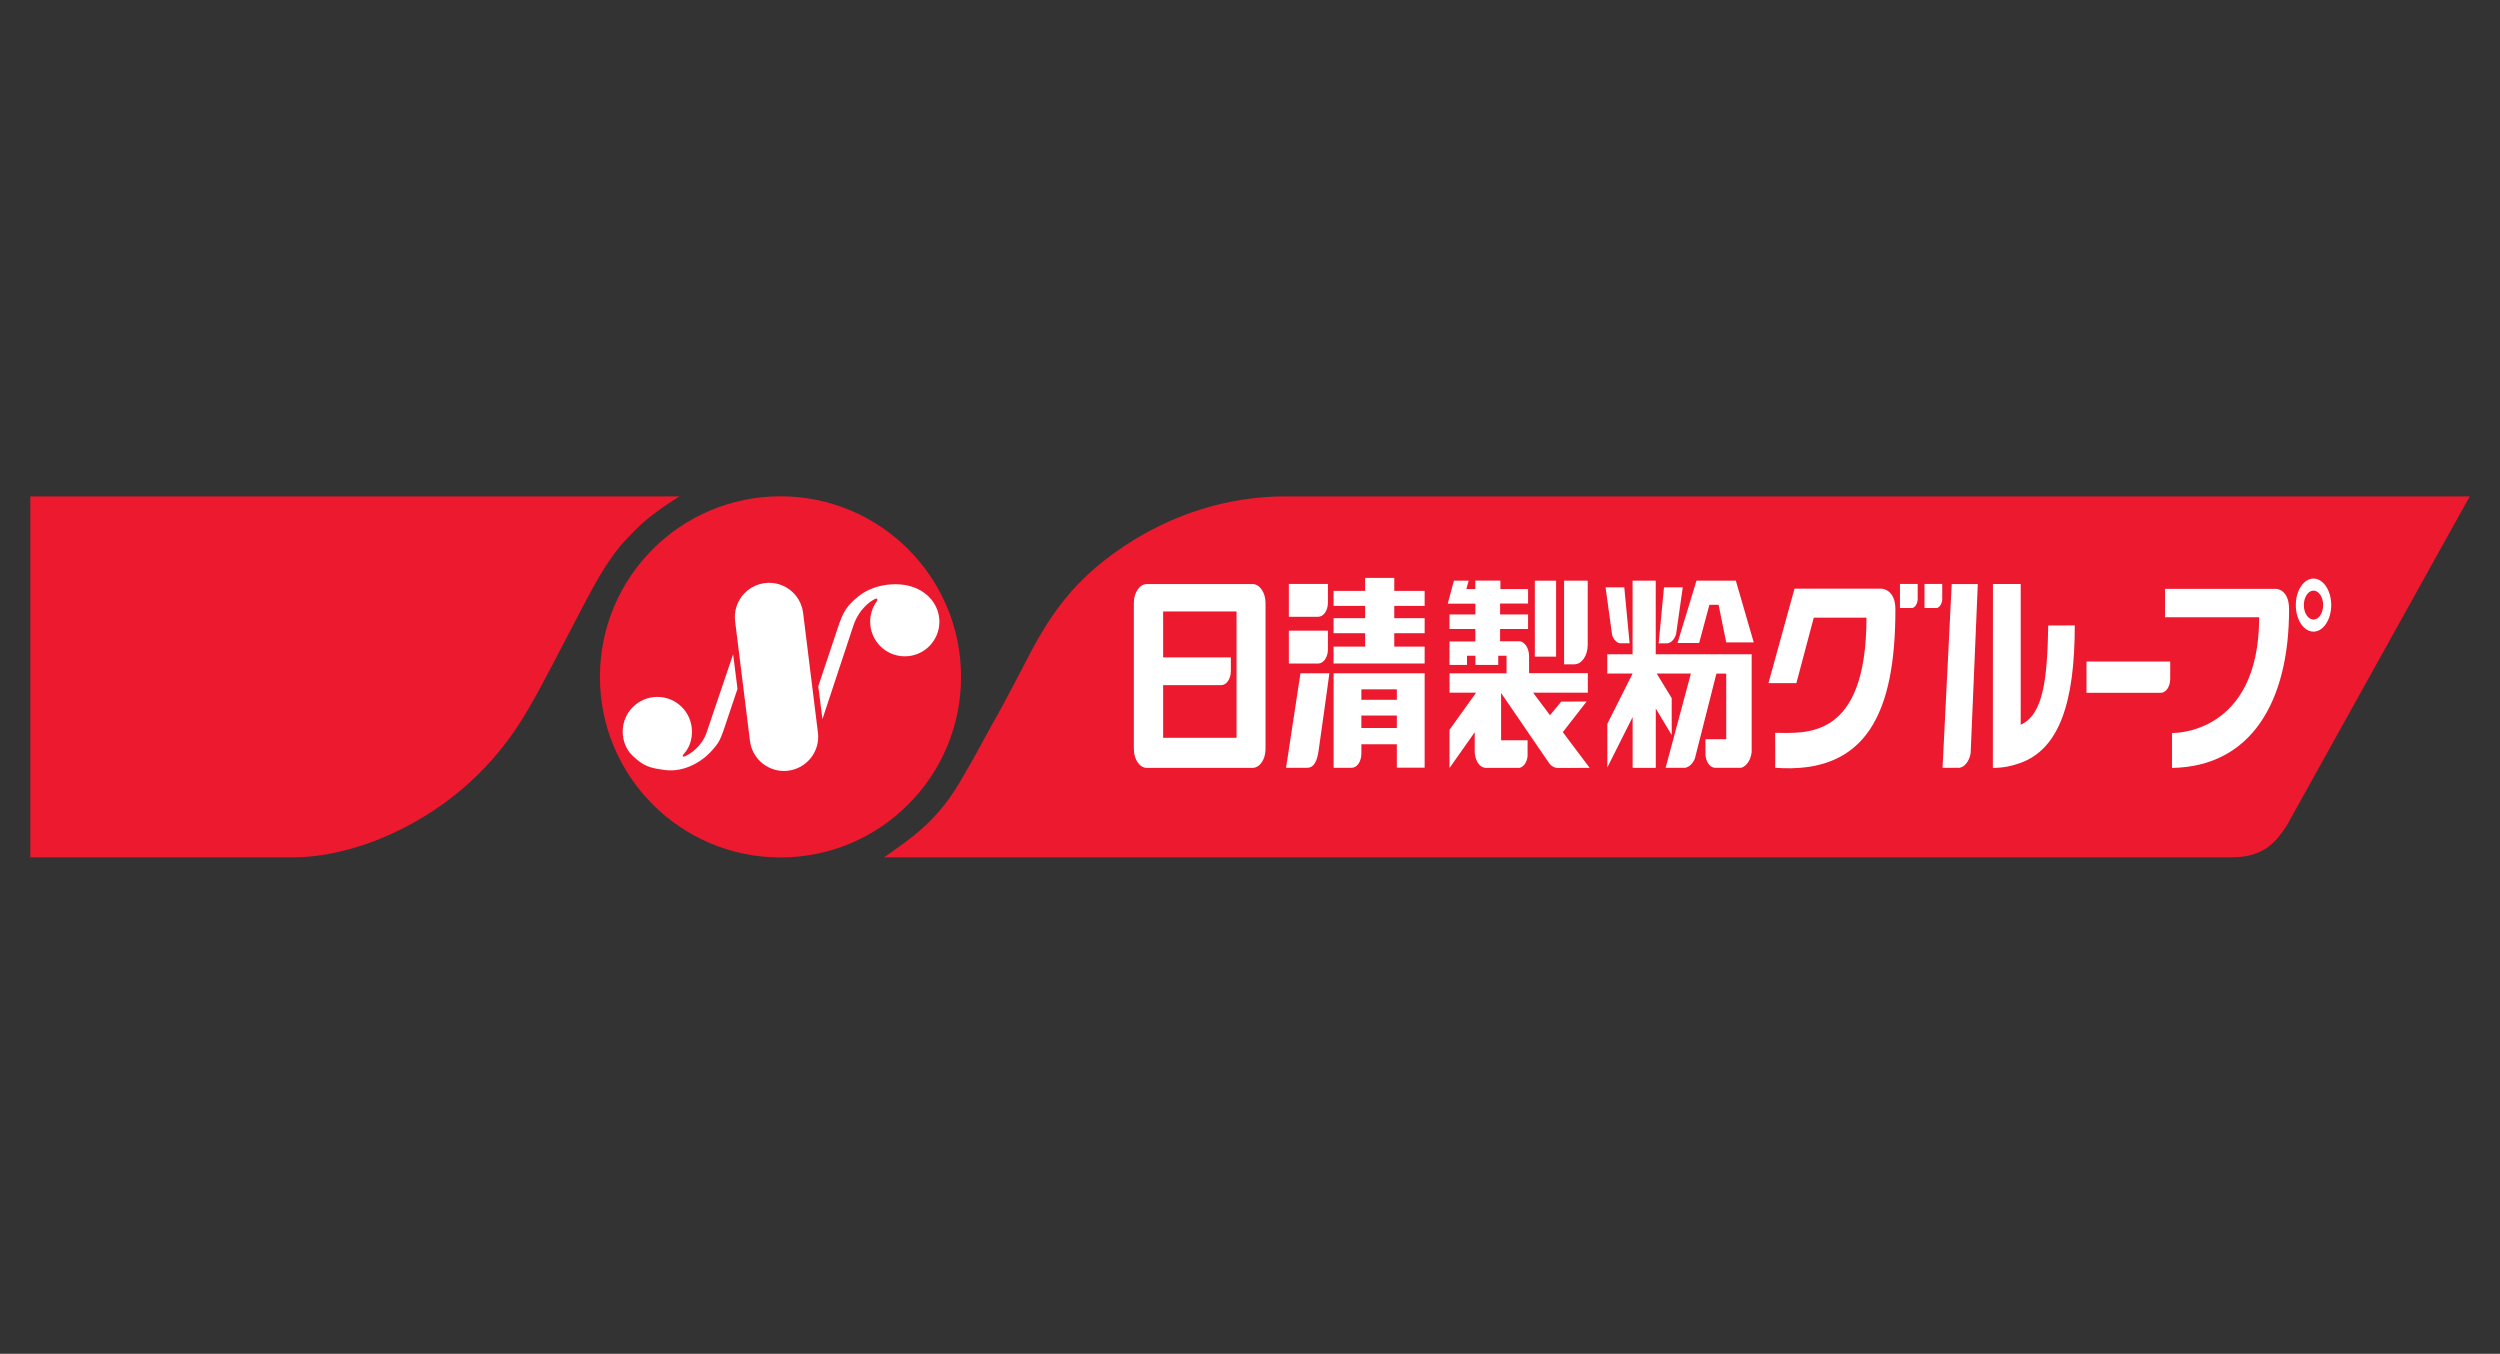
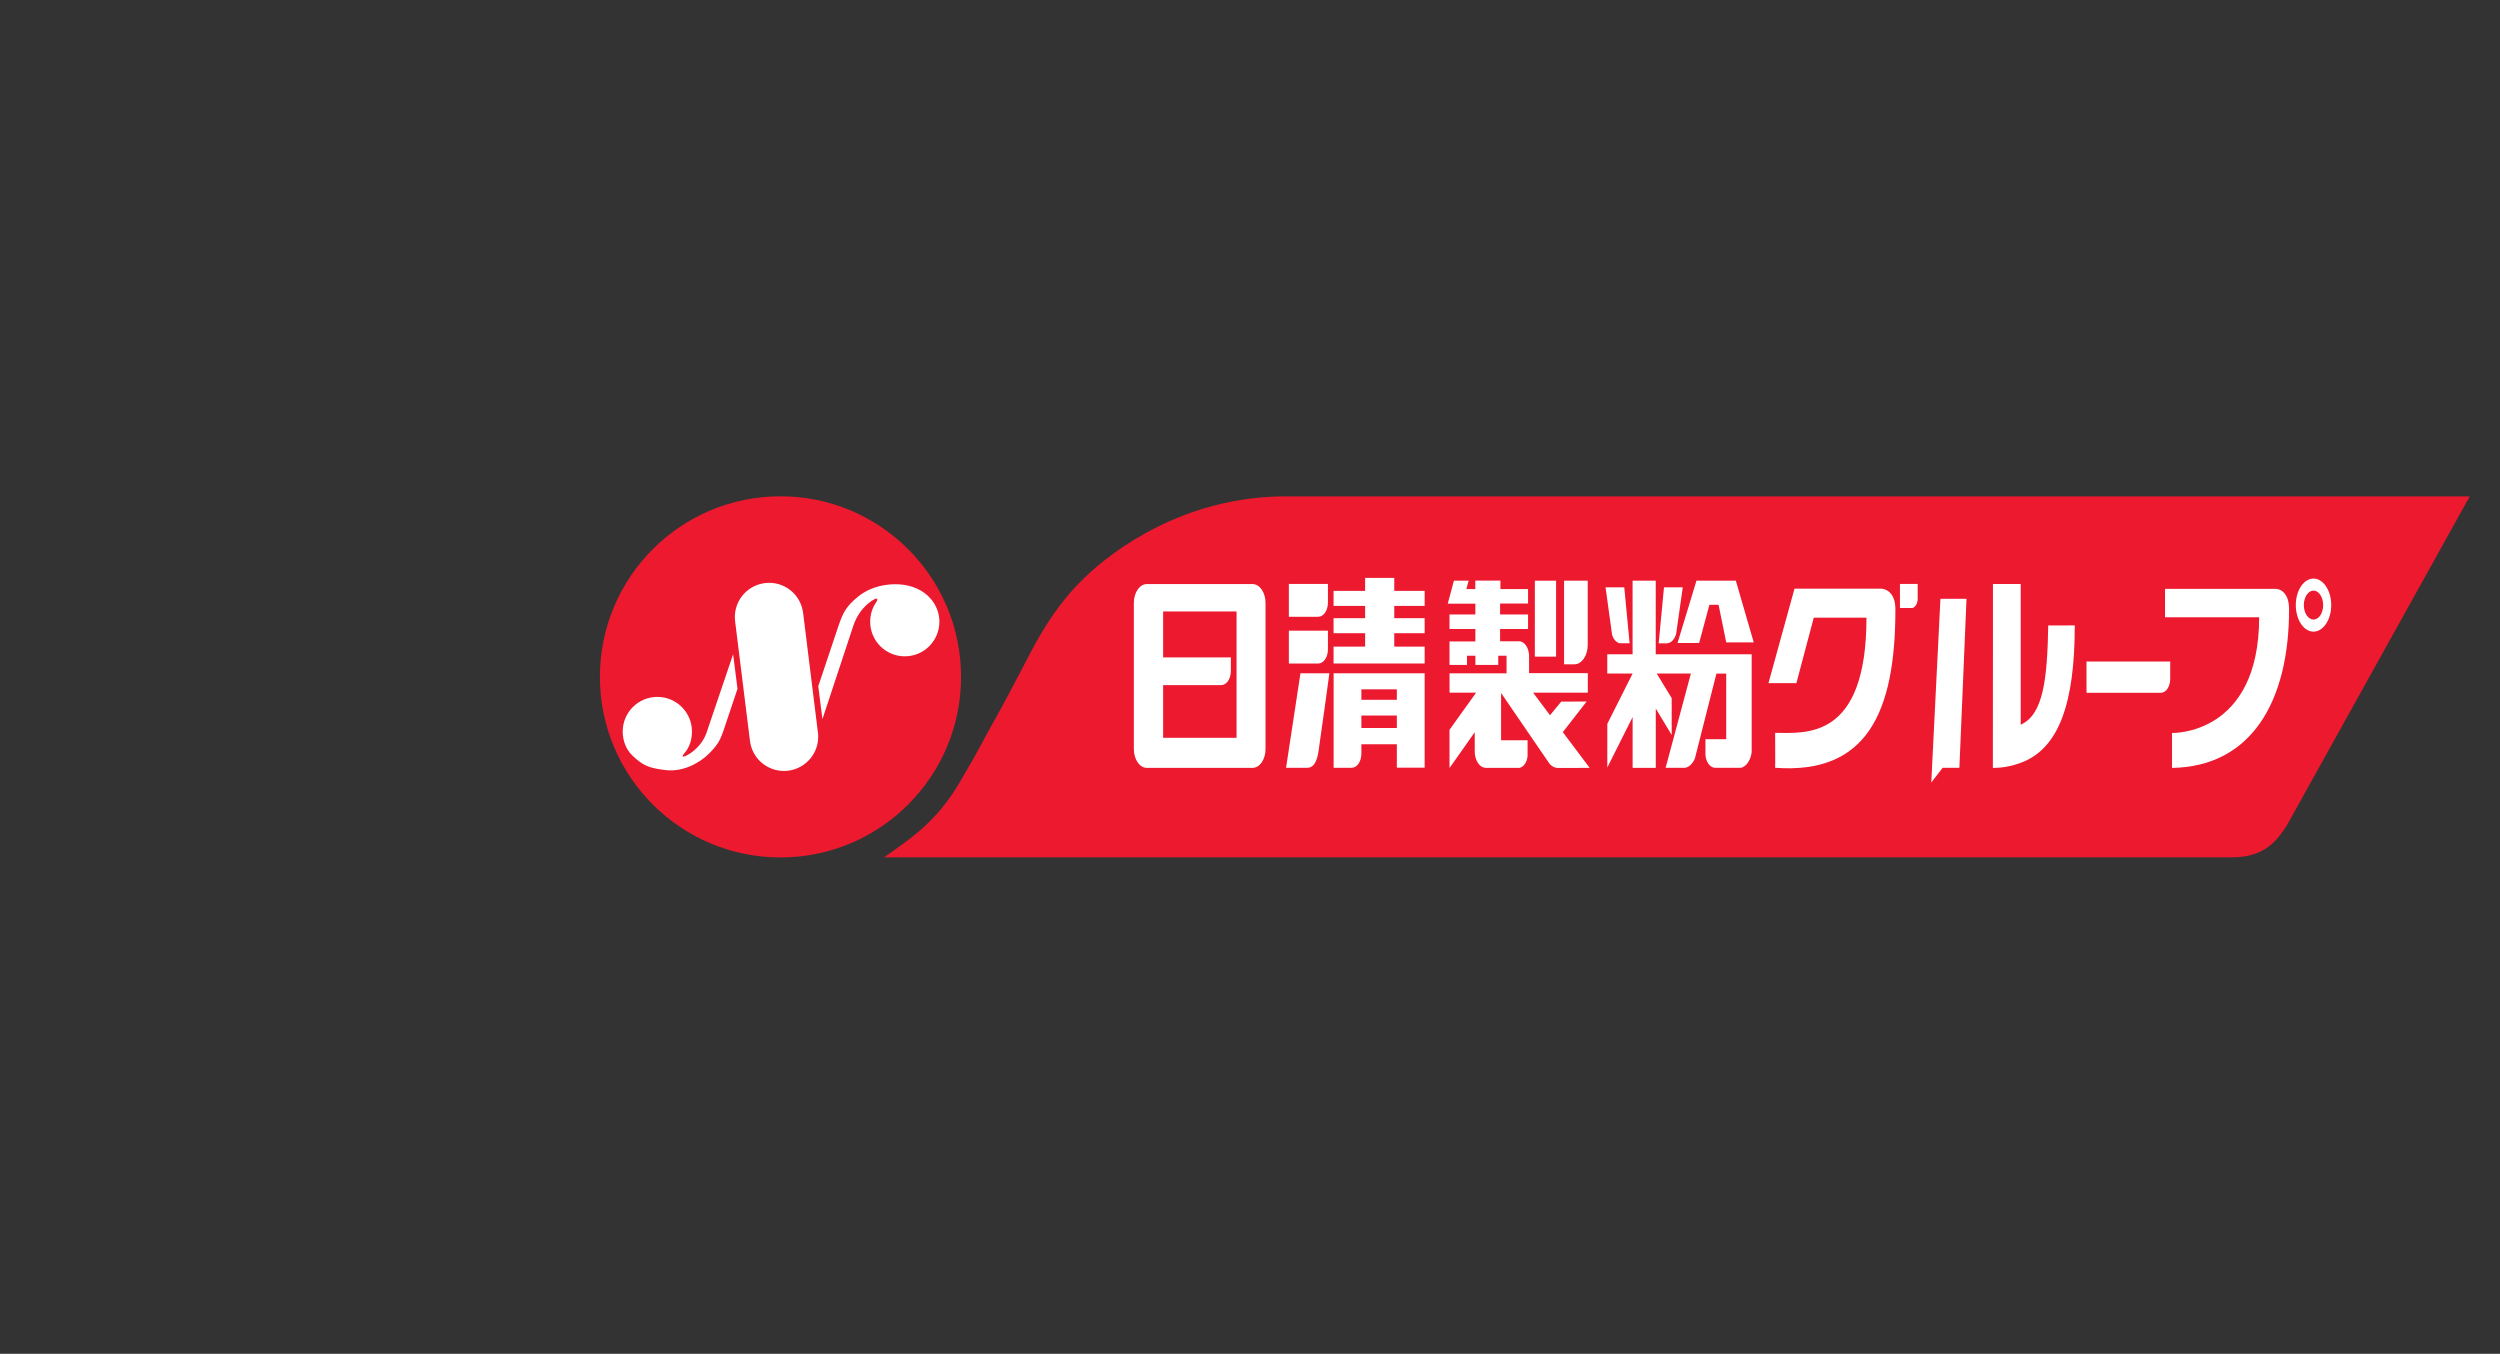
<svg xmlns="http://www.w3.org/2000/svg" id="Calque_1" data-name="Calque 1" viewBox="0 0 554 300">
  <rect x="0" y="0" width="554" height="300" fill="#333333" stroke="none" />
  <defs>
    <style>
      .cls-1 {
        fill: #ed192e;
      }

      .cls-2 {
        fill: #fff;
      }
    </style>
  </defs>
  <g id="layer1">
    <g id="g7018">
      <g id="g1726">
        <path id="path1728" class="cls-1" d="M494.68,189.98H195.91c5.87-4.11,11.61-7.88,16.72-16.55,5.1-8.68,4.97-8.93,7.07-12.63,2.11-3.7,4.09-7.4,6.77-12.56,2.68-5.17,6.44-12.89,13.34-19.72,6.88-6.83,22.9-18.52,45.04-18.52h262.44l-40.55,72.95c-2.06,3.11-4.73,7.03-12.06,7.03" />
      </g>
      <g id="g1730">
        <path id="path1732" class="cls-1" d="M172.95,190.01c22.1,0,40.02-17.92,40.02-40.02s-17.92-40.01-40.02-40.01-40.01,17.91-40.01,40.01,17.92,40.02,40.01,40.02" />
      </g>
      <g id="g1734">
-         <path id="path1736" class="cls-1" d="M64.99,189.98H6.72v-79.98h143.83c-2.92,1.85-7.04,4.62-9.72,7.4-2.68,2.78-5.28,4.86-11.02,15.78-5.75,10.91-9.45,18.31-12.45,23.47-2.99,5.17-9.15,14.95-21.3,22.97-11.23,7.4-22.65,10.37-31.07,10.37" />
-       </g>
+         </g>
      <g id="g1738">
        <path id="path1740" class="cls-2" d="M181.26,162.33c.51,4.16-2.45,7.95-6.61,8.46-4.16.51-7.95-2.45-8.46-6.61l-3.29-26.5c-.52-4.17,2.44-7.95,6.61-8.47,4.16-.52,7.94,2.44,8.46,6.61l3.28,26.5Z" />
      </g>
      <g id="g1742">
        <path id="path1744" class="cls-2" d="M206.36,132.82c-1.75-2.12-4.33-3.13-6.97-3.32-2.63-.19-6.27.34-9.14,2.63-2.87,2.3-3.49,3.78-4.54,6.84l-4.38,13.1.92,7.3,6.91-20.89c1.39-3.92,4.17-5.5,4.74-5.74.57-.24.62.05.38.54-.92,1.26-1.45,2.81-1.45,4.49,0,4.24,3.43,7.67,7.67,7.67s7.67-3.43,7.67-7.67c0-1.89-.7-3.61-1.81-4.96" />
      </g>
      <g id="g1746">
        <path id="path1748" class="cls-2" d="M162.46,144.99l-5.85,17.26c-1.05,3.11-3.48,4.68-4.54,5.2-1.05.53-.91,0-.38-.57,1.11-1.25,1.65-2.97,1.65-4.77,0-4.24-3.43-7.68-7.67-7.68s-7.68,3.44-7.68,7.68c0,2.11.81,4.08,2.24,5.41,2.32,2.18,3.62,2.7,7.35,3.14,3.73.43,7.46-1.53,9.66-3.78,2.2-2.25,2.4-3.21,3.02-4.79l3.17-9.44-.97-7.66Z" />
      </g>
      <g id="g1750">
        <path id="path1752" class="cls-2" d="M462.37,146.58v6.95h16.44c1.17.01,2.11-1.37,2.11-3.11v-3.83s-18.54,0-18.54,0Z" />
      </g>
      <g id="g1754">
        <path id="path1756" class="cls-2" d="M421.04,134.74h2.72c.65-.15,1.15-.95,1.2-1.95v-3.39h-3.93v5.33Z" />
      </g>
      <g id="g1758">
-         <path id="path1760" class="cls-2" d="M426.47,129.41v5.33h2.73c.64-.15,1.15-.95,1.2-1.95v-3.39h-3.93Z" />
-       </g>
+         </g>
      <g id="g1762">
        <path id="path1764" class="cls-2" d="M416.95,130.45h-19.29l-5.77,20.93h6.19l3.85-14.5h11.68c0,27.33-13.69,25.51-20.24,25.52-.01,1.57.05,6.61,0,7.74,20.38,1.51,26.66-12.34,26.65-35.14,0-4.49-3.08-4.55-3.08-4.55" />
      </g>
      <g id="g1766">
-         <path id="path1768" class="cls-2" d="M430.48,170.15h3.72c1.22-.19,2.21-1.52,2.5-3.27l1.58-37.45h-5.78l-2.03,40.72Z" />
+         <path id="path1768" class="cls-2" d="M430.48,170.15h3.72l1.58-37.45h-5.78l-2.03,40.72Z" />
      </g>
      <g id="g1770">
        <path id="path1772" class="cls-2" d="M453.89,138.61c-.21,12.17-1.16,19.76-6.1,21.99v-31.19h-6.15l-.02,40.76c2.29,0,4.34-.45,6.15-1.12,8.57-3.12,12-13.41,12-30.46l-5.88.02Z" />
      </g>
      <g id="g1774">
        <path id="path1776" class="cls-2" d="M504.4,130.49h-24.63v6.3h20.86c0,26.25-19.31,25.64-19.31,25.64v7.74c17.51-.29,25.94-14.62,25.94-35.14,0-4.5-2.86-4.54-2.86-4.54" />
      </g>
      <g id="g1778">
        <path id="path1780" class="cls-2" d="M512.67,137.29c-1.18,0-2.14-1.44-2.14-3.2s.96-3.21,2.14-3.21,2.14,1.44,2.14,3.21-.95,3.2-2.14,3.2M512.67,128.21c-2.16,0-3.92,2.63-3.92,5.88s1.76,5.88,3.92,5.88,3.93-2.64,3.93-5.88-1.76-5.88-3.93-5.88" />
      </g>
      <g id="g1782">
        <path id="path1784" class="cls-2" d="M257.75,151.83v11.66h16.27v-27.99h-16.27s0,10.18,0,10.18M257.75,151.83h12.86c1.19,0,2.15-1.4,2.15-3.13v-3.02h-15.01M254.13,170.16c-1.58,0-2.87-1.87-2.87-4.17v-32.39c0-2.29,1.29-4.17,2.87-4.17h23.44c1.58,0,2.87,1.88,2.87,4.17v32.39c0,2.31-1.29,4.17-2.87,4.17,0,0-23.44,0-23.44,0Z" />
      </g>
      <g id="g1786">
        <path id="path1788" class="cls-2" d="M285.61,129.4v7.28h6.5c1.19,0,2.16-1.4,2.16-3.13v-4.15h-8.66Z" />
      </g>
      <g id="g1790">
        <path id="path1792" class="cls-2" d="M285.61,139.75v7.29h6.5c1.19,0,2.16-1.4,2.16-3.13v-4.15h-8.66Z" />
      </g>
      <g id="g1794">
        <path id="path1796" class="cls-2" d="M294.59,149.2h-6.41l-3.19,20.94h4.68c1.63,0,2.21-1.73,2.51-3.65.42-2.68,2.41-17.28,2.41-17.28" />
      </g>
      <g id="g1798">
        <path id="path1800" class="cls-2" d="M315.7,134.27v-3.33h-6.73v-2.88h-6.46v2.88h-6.99v3.33h6.99v2.72h-6.99v3.33h6.99v2.97h-6.99v3.74h20.18v-3.74h-6.73v-2.97h6.73v-3.33h-6.73v-2.72h6.73Z" />
      </g>
      <path id="path1802" class="cls-2" d="M301.68,161.32h7.86v-2.76h-7.86v2.76ZM301.68,155.07h7.86v-2.31h-7.86v2.31ZM315.7,149.2v20.92h-6.16v-5.19h-7.86v2.08c0,1.73-.96,3.13-2.15,3.13h-4v-20.94h20.17Z" />
      <path id="path1808" class="cls-2" d="M344.83,128.68h-4.71v16.83h4.71v-16.83Z" />
      <g id="g1810">
        <path id="path1812" class="cls-2" d="M346.6,128.67v18.54h2.3c1.61-.01,2.92-1.9,2.94-4.25v-14.29h-5.23Z" />
      </g>
      <g id="g1814">
        <path id="path1816" class="cls-2" d="M338.82,145.01c-.12-1.53-.96-2.76-2.03-2.9h-4.37s0-2.73,0-2.73h6.2v-3.21h-6.2v-2.42h6.2v-3.21h-6.13v-1.88h-5.56v1.88h-1.99l.52-1.87h-3.27l-1.37,5.1h6.12s0,2.4,0,2.4h-5.73v3.21h5.73v2.77h-5.73v5.2h3.88v-2.04h1.86v2.04h5.06v-2.04h1.84v3.9h-12.63s0,4.28,0,4.28h5.93-.04l-5.9,8.23v8.48s5.59-7.94,5.59-7.94v4.31c0,1.67.9,3.56,2.5,3.59h7.44c.93-.23,1.66-1.29,1.77-2.63v-3.48h-5.87v-10.48l10.73,15.67c.49.57,1.1.92,1.77.94l7.13-.02-5.95-7.92,5.28-6.79-5.64.03-2.48,3.01-3.75-5h12.13v-4.33h-13.02v-4.14Z" />
      </g>
      <g id="g1818">
        <path id="path1820" class="cls-2" d="M366.91,144.98v-16.31h-5.13v16.31h-5.61v4.27h5.62l-5.61,11.16v9.67s5.61-11.18,5.61-11.18v11.26h5.13v-13.15l3.53,5.88v-8.18s-3.32-5.45-3.32-5.45h7.57l-5.6,20.89h4.3c.94-.16,1.73-.96,2.19-2.08l4.77-18.8h2.17v14.53h-4.6v3.48c.11,1.61,1.04,2.86,2.17,2.87h5.72c1.21-.32,2.15-1.73,2.35-3.5v-21.66h-21.26Z" />
      </g>
      <g id="g1822">
        <path id="path1824" class="cls-2" d="M376.53,142.49l2.27-8.46h2.04l1.69,8.33h6.1l-3.97-13.69h-8.72s-4.2,13.82-4.2,13.82h4.78Z" />
      </g>
      <g id="g1826">
        <path id="path1828" class="cls-2" d="M369.51,142.55c.89-.11,1.65-.97,1.93-2.15l1.46-10.24h-4.16l-1.18,12.4h1.94" />
      </g>
      <g id="g1830">
        <path id="path1832" class="cls-2" d="M357.22,140.62c.29,1.02.95,1.78,1.74,1.93h2.16l-1.18-12.4h-4.15l1.44,10.47" />
      </g>
    </g>
  </g>
</svg>